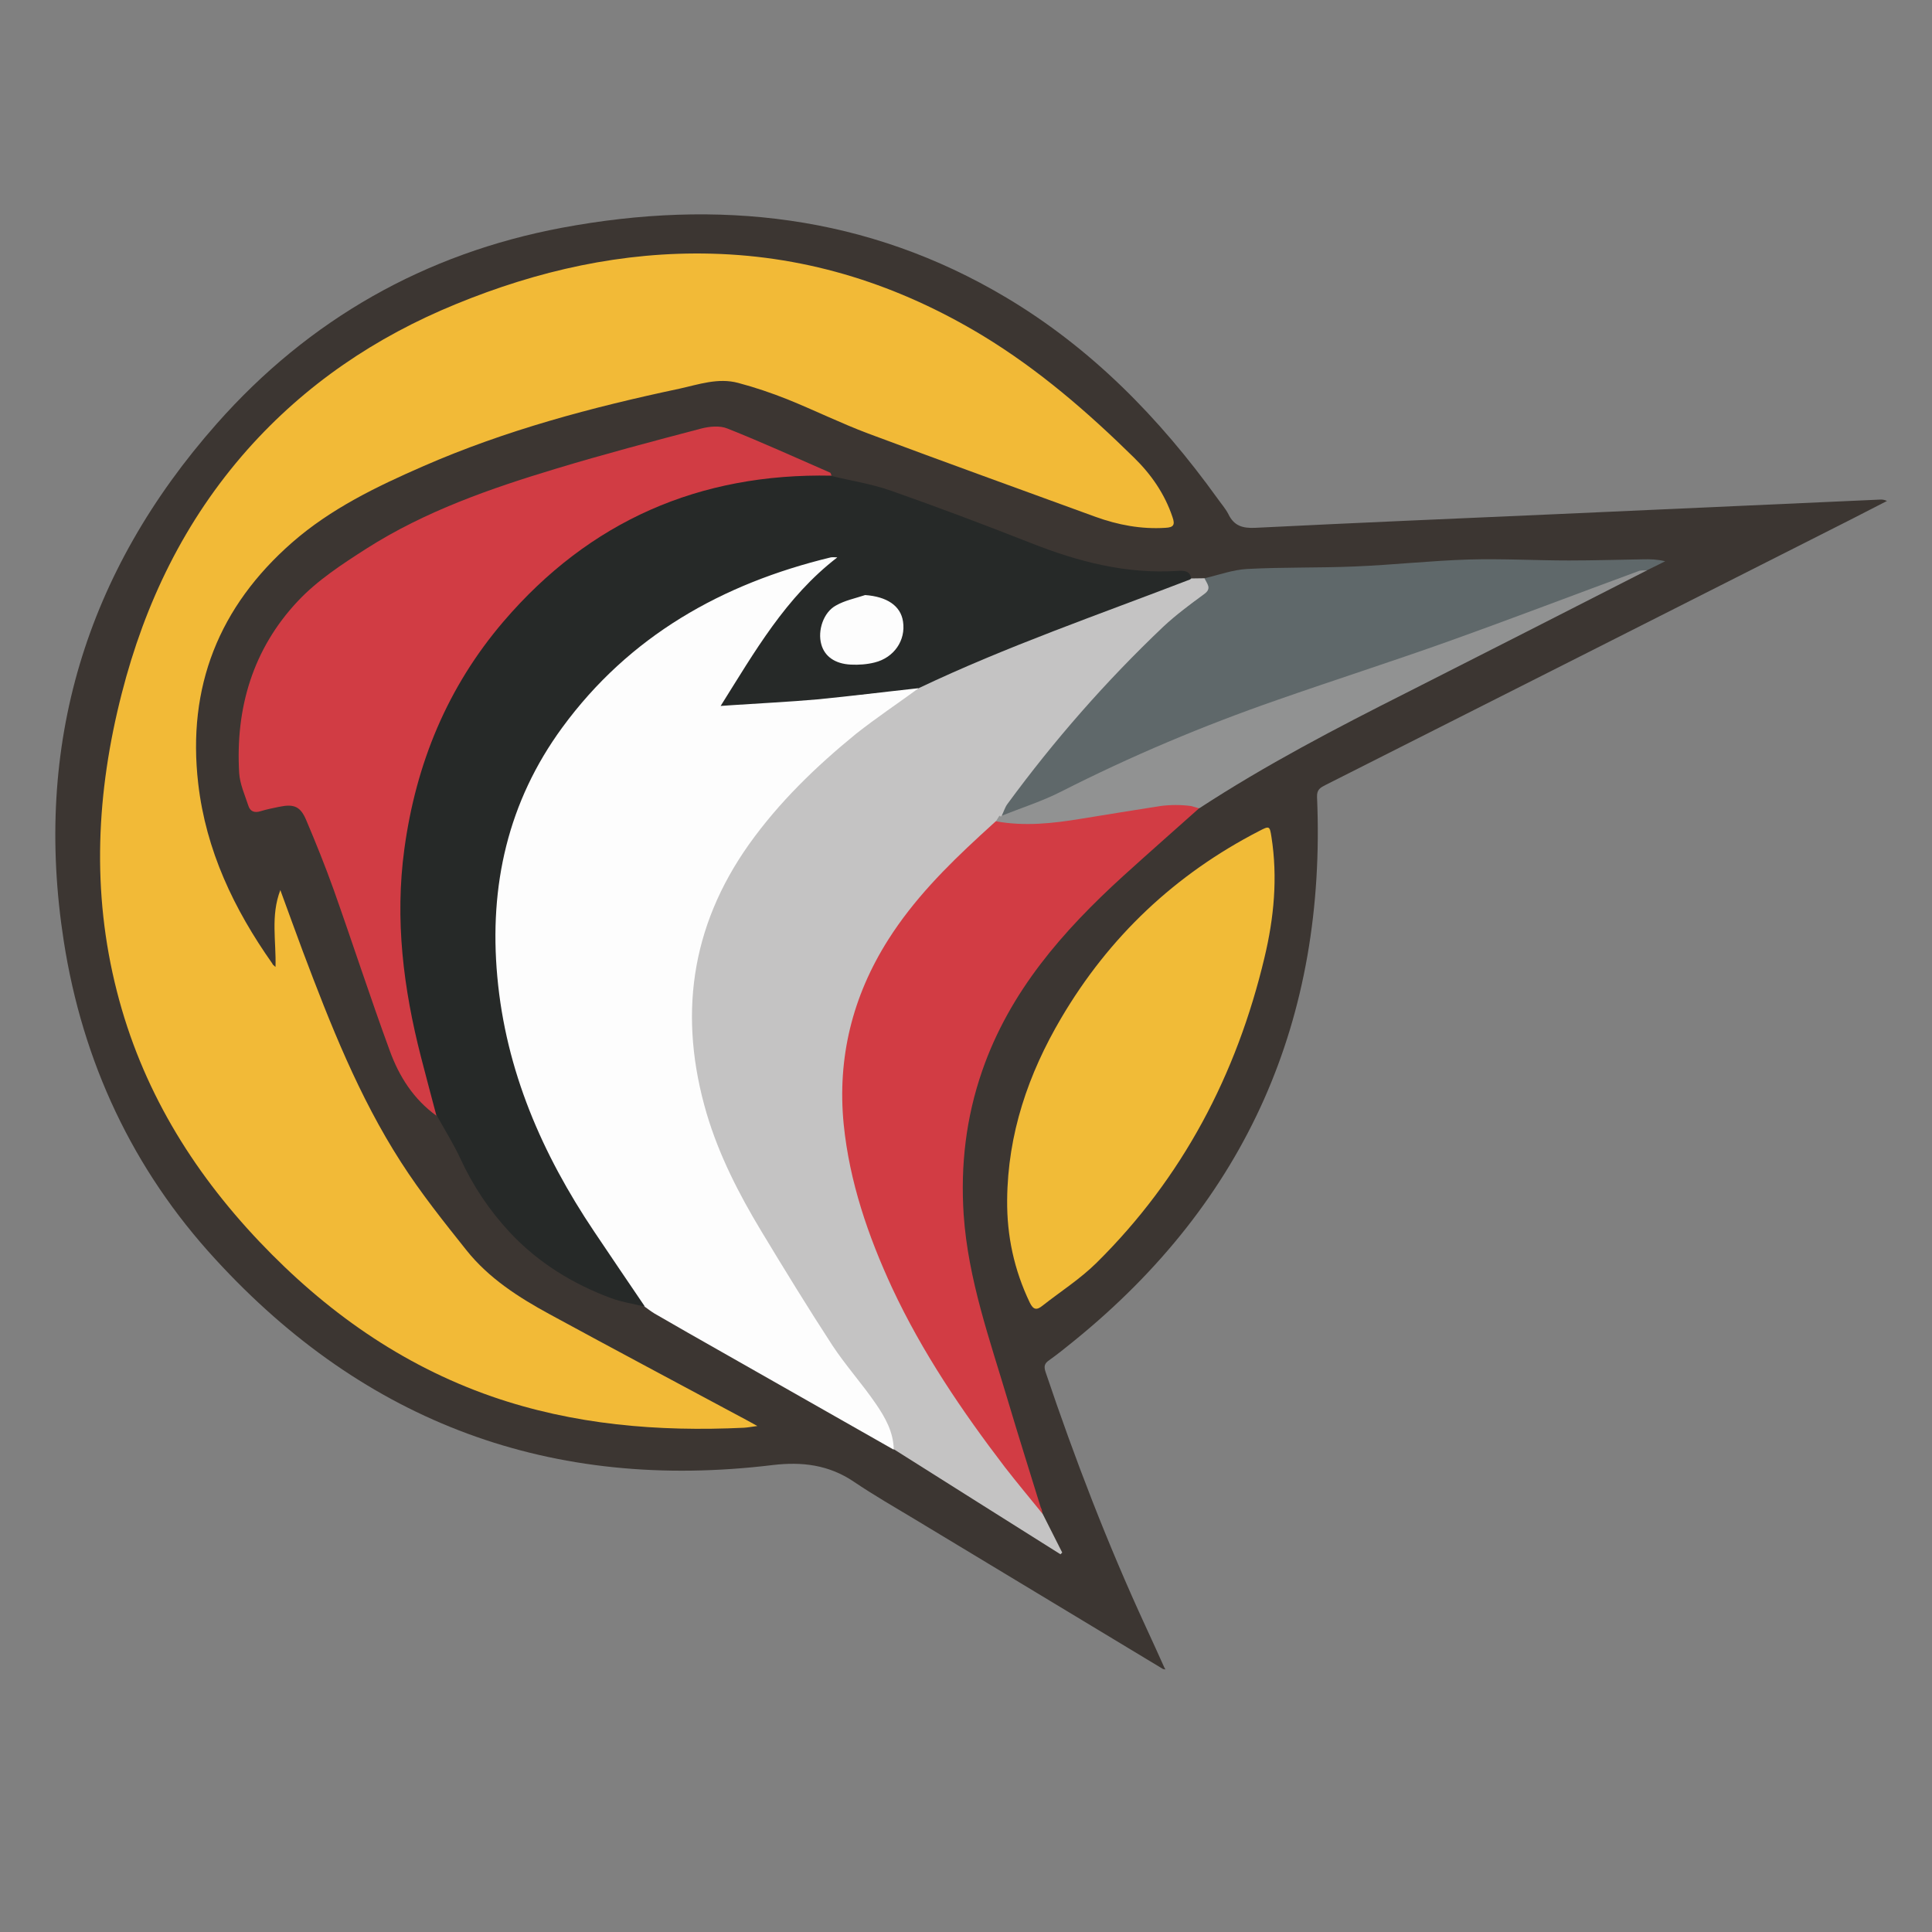
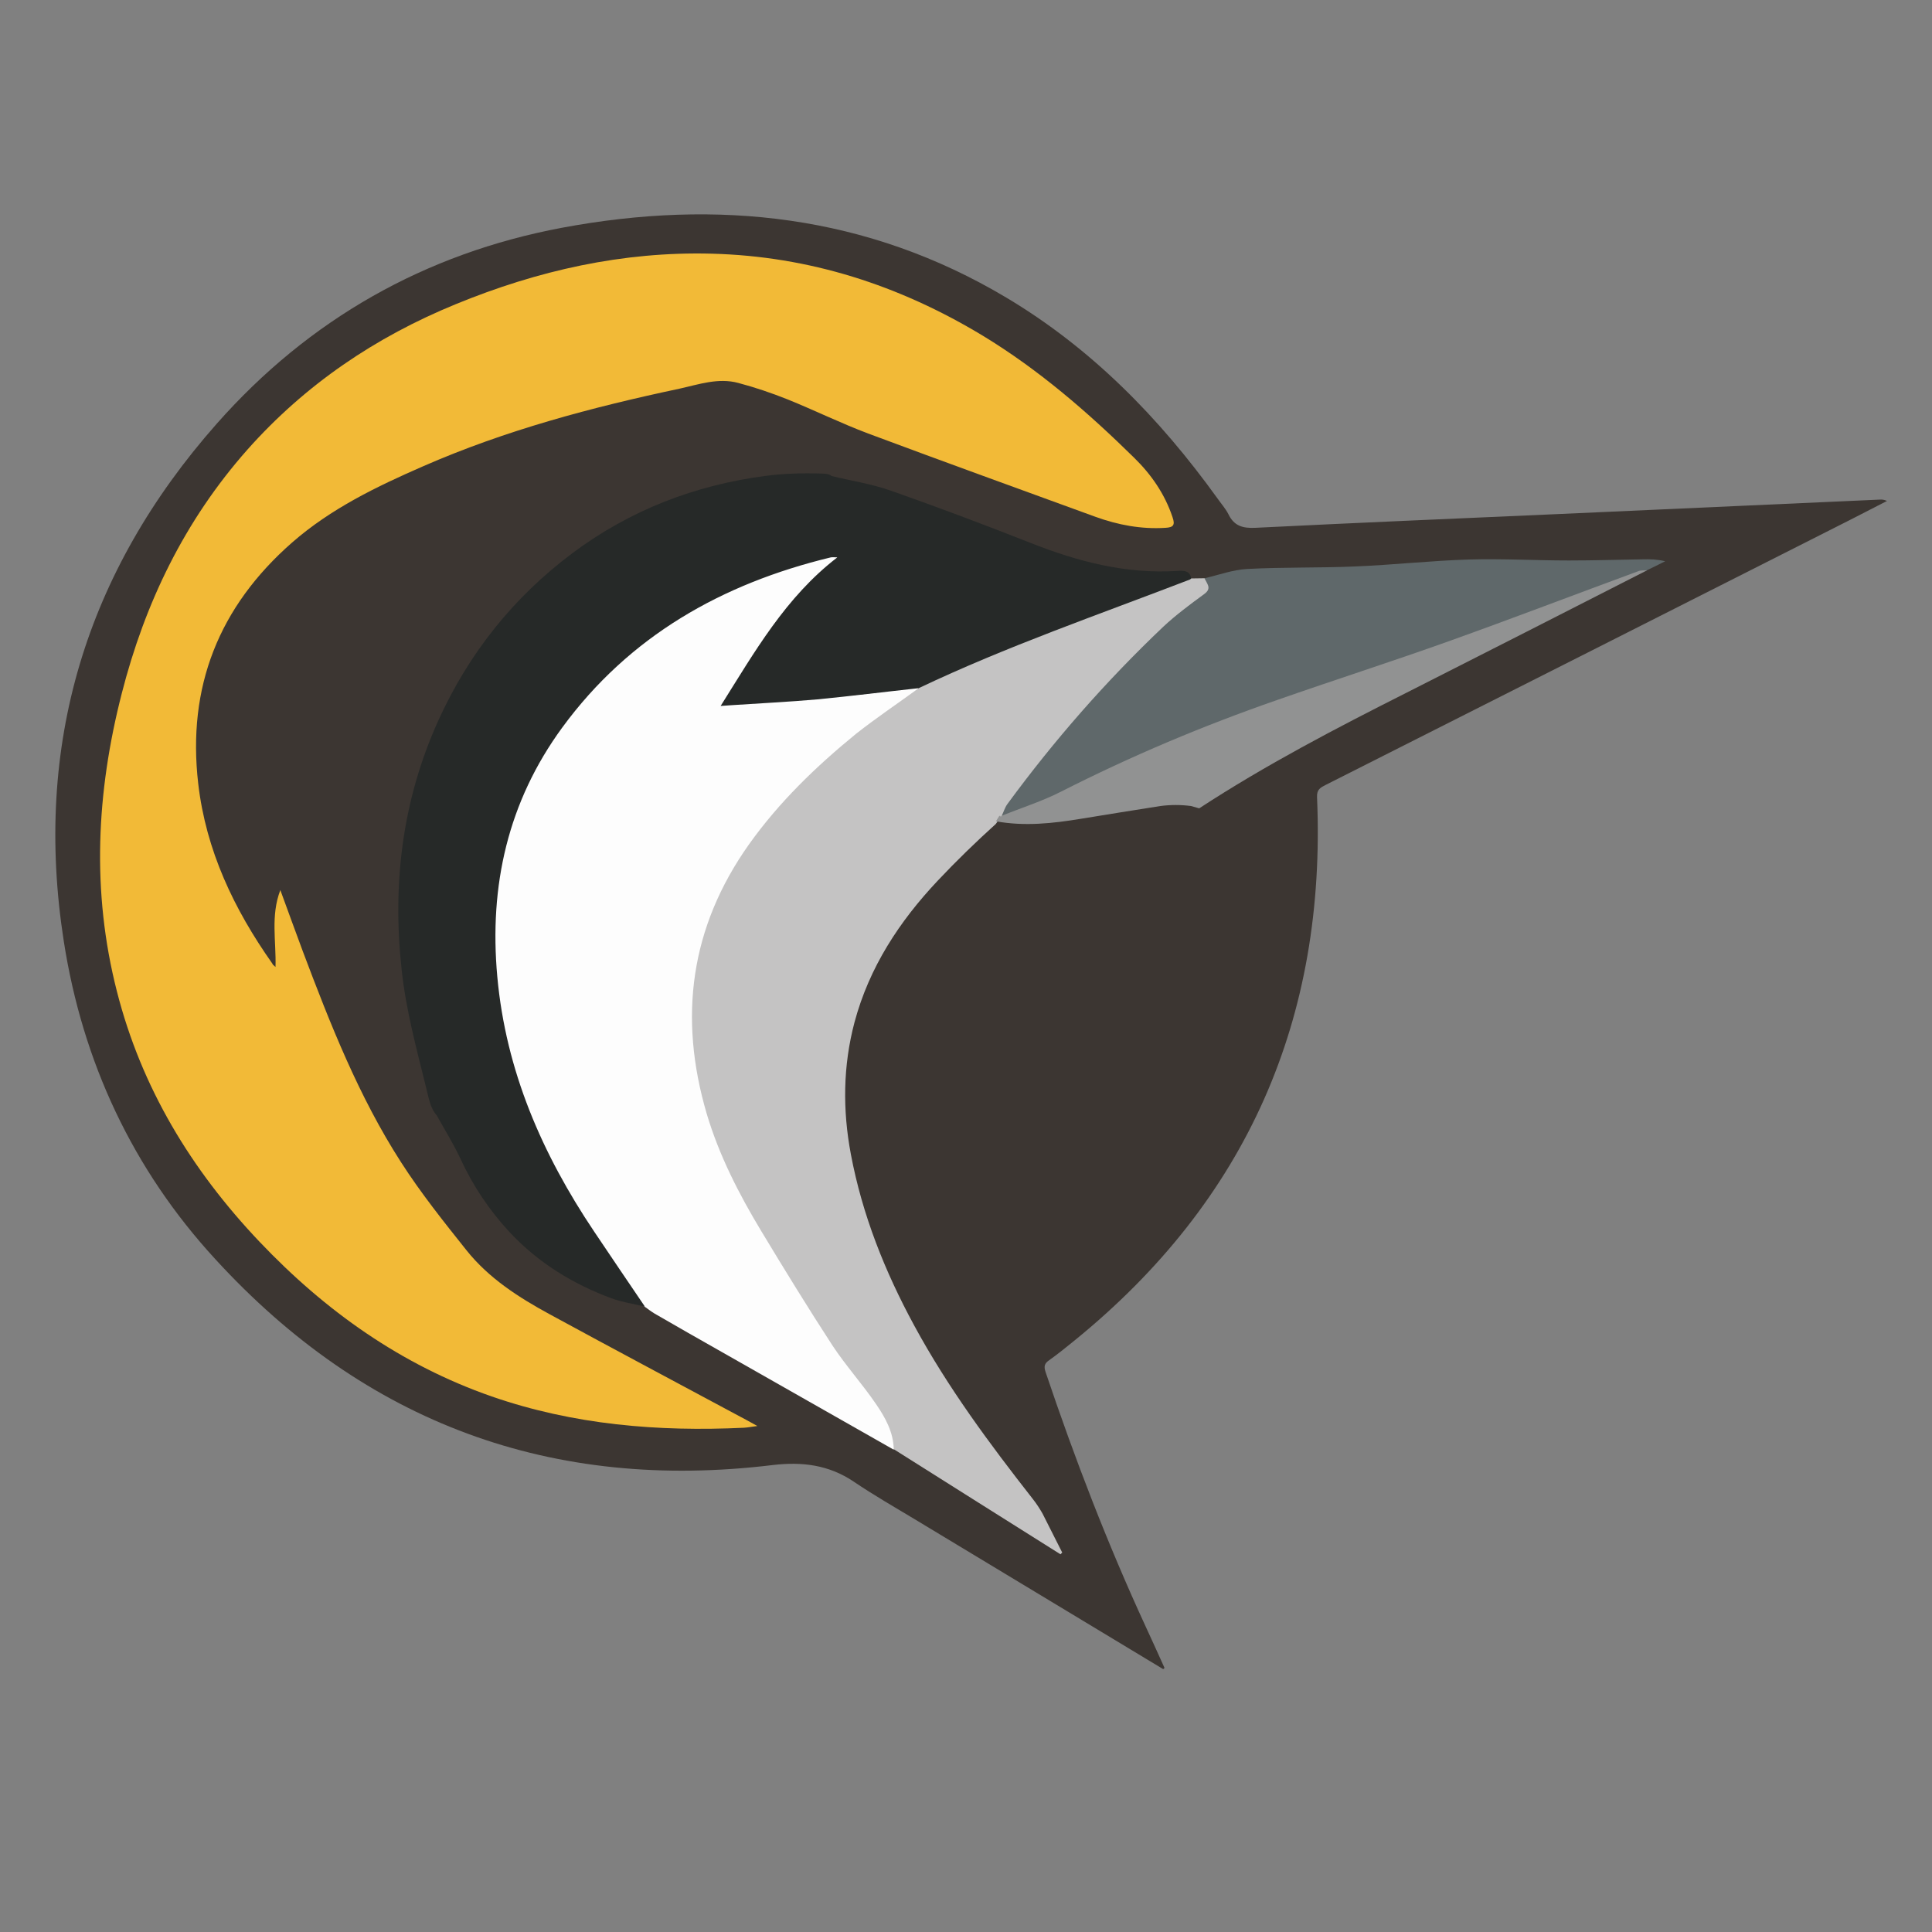
<svg xmlns="http://www.w3.org/2000/svg" version="1.1" id="Layer_1" x="0px" y="0px" viewBox="0 0 1000 1000" style="enable-background:new 0 0 1000 1000;" xml:space="preserve">
  <rect x="0" y="0" width="1000" height="1000" fill="#808080" stroke="none" />
  <style type="text/css">
	.st0{fill:#3C3632;}
	.st1{fill:#F2BA37;}
	.st2{fill:#FDFDFD;}
	.st3{fill:#262928;}
	.st4{fill:#C4C3C3;}
	.st5{fill:#D13C44;}
	.st6{fill:#D23C44;}
	.st7{fill:#F1BB37;}
	.st8{fill:#5F686A;}
	.st9{fill:#919292;}
	.st10{fill:#AF9A9B;}
</style>
  <g>
    <path class="st0" d="M602,863.9c-42.6-25.7-85.2-51.4-127.8-77.1c-10.8-6.5-21.8-12.8-32.3-19.9c-12.9-8.7-26.7-10.4-41.9-8.6   c-114.3,13.9-210.8-21.7-288.5-106.5C68.7,605.3,42.7,549.6,33,487.1C17.2,385.6,44.4,296,112.2,219.3   c47.7-54,107.8-88.1,178.6-101.4c80.7-15.1,158.2-6.7,230,36.1c44.3,26.4,79.4,62.4,109.3,103.9c1.9,2.7,4.2,5.3,5.7,8.2   c2.9,6.1,7.4,7.4,13.9,7.1c52.1-2.6,104.2-4.8,156.3-7.1c55.6-2.5,111.2-5,166.8-7.5c1.2-0.1,2.5,0,3.9,0.7   c-6.4,3.3-12.9,6.6-19.3,9.9c-90.4,45.7-180.7,91.4-271.1,137c-2.7,1.4-4.8,2.3-4.6,6.4c4.9,114.6-36.2,208.7-125.6,281.3   c-4.3,3.5-8.5,6.9-13,10.1c-2.5,1.7-2.9,3.2-1.9,6.2c15.1,44.8,32,88.8,51.8,131.7c3.3,7.1,6.5,14.2,9.7,21.3   C602.7,863.5,602.4,863.8,602,863.9z" />
-     <path class="st0" d="M602.7,863.1c0.2,0.3,0.3,0.7,0.5,1c-0.4-0.1-0.8-0.1-1.2-0.2C602.3,863.6,602.5,863.4,602.7,863.1z" />
    <path class="st1" d="M142.6,500.5c0.4-13.5-2.6-26.4,2.5-39.8c4.1,11.2,7.8,21.4,11.6,31.6c14.2,37.7,29,75.3,50.9,109.3   c10.2,15.9,22.1,30.8,33.9,45.6c11.5,14.4,26.9,24.3,42.9,33c33.8,18.4,67.7,36.4,101.6,54.6c1.6,0.9,3.2,1.7,6,3.3   c-3.1,0.4-5.1,0.8-7,0.9c-44.4,2.1-88.1-1.5-130.5-16.2c-47-16.4-86.2-44.3-120.2-80.1C99,605.5,73.2,563,60.5,513.1   C47.3,461.5,49.9,410.1,63,359c12-47,32.6-89.6,65-126.2c30-33.8,66.4-58.4,108-75.4c42.4-17.4,86.3-27.3,132.3-26.1   c50.6,1.3,97.1,16.3,140.3,42.4c29,17.6,54.4,39.6,78.4,63.2c8.9,8.7,15.9,18.8,19.9,30.8c1.4,4,0.5,5.3-3.7,5.5   c-12.5,0.8-24.6-1.5-36.2-5.7c-39.2-14.3-78.5-28.5-117.6-43.1c-14.1-5.3-27.7-12-41.8-17.7c-8.3-3.3-16.8-6.2-25.5-8.5   c-10.4-2.8-20.5,0.8-30.5,3c-45.3,9.6-90,21.5-132.5,40.1c-24.1,10.5-47.9,22-67.9,39.5c-37.9,33.2-54.4,74.7-48.6,124.8   c4,34.6,18.5,65,38.4,93.2C141.1,499.3,141.5,499.5,142.6,500.5z" />
    <path class="st2" d="M462.5,750.3c-29.6-16.8-59.1-33.6-88.7-50.4c-11.7-6.6-23.4-13.3-35-20c-1.8-1.1-3.5-2.4-5.3-3.7   c-2.9-1.1-4-4-5.5-6.2c-16-22.8-31.7-45.7-44.4-70.5c-15-29.3-24.4-60.1-27.5-92.8c-3-31.5,0.1-62.2,12-91.7   c8.5-21,20.5-39.9,35.9-56.6c33.5-36.5,75.2-58.7,122.9-70.5c0.6-0.2,1.3-0.4,2-0.4c1.8-0.2,3.9-0.8,4.8,1.4c0.8,1.9-1.1,3-2.4,3.9   c-23.8,18.1-38.5,43.4-54,68c-0.4,0.7-0.9,1.4-0.4,2.6c7.8,0,15.7-1,23.5-1.7c4.5-0.4,9-0.7,13.4-0.7c18.5,0.1,36.9-1.6,55.1-5   c2.1-0.4,4.2-1.3,6.3-0.1c1,2.5-1.3,3.3-2.6,4c-16.8,8.7-29.8,22.2-43.9,34.4c-15.6,13.5-29.5,28.5-41.1,45.4   c-17.5,25.6-27.8,53.4-28,84.9c-0.2,28.6,6.5,55.4,18.9,80.9c15.8,32.5,34.7,63.3,55.3,93c5.9,8.5,13.1,15.9,18.7,24.6   c4.2,6.5,7.8,13.2,10.1,20.5C463.5,745.8,464.4,748.1,462.5,750.3z" />
    <path class="st3" d="M475.5,356.2c-17.5,1.9-35,4.1-52.5,5.8c-14.7,1.3-29.6,2-44.3,3c-1.6,0.1-3.2,0.2-5.7,0.4   c17.6-28,33.6-56.3,60.4-76.9c-1.1,0-2.4-0.2-3.4,0c-56.3,13.6-104.3,40.7-139,88.1c-28.1,38.4-37.9,81.8-33.6,128.9   c4.4,48.7,23.2,91.8,50.1,131.9c8.7,13,17.5,25.9,26.3,38.9c-5.8-1.4-11.8-2.3-17.3-4.3c-20-7.4-37.9-18.4-52.6-34.1   c-10.6-11.4-19.1-24.1-25.6-38.2c-3.6-7.7-8.1-14.9-12.2-22.3c-3.6-4.1-4.2-9.4-5.5-14.3c-5-20.2-10.5-40.4-12.7-61.1   c-4.9-44.6,0.3-87.7,18.9-128.9c15.8-34.9,38.9-63.9,69.5-86.8c29.7-22.2,63.3-35.2,100.1-40c9.4-1.2,18.9-1.5,28.4-1.2   c2,0.1,4,0,5.7,1.3c10.3,2.5,20.8,4.1,30.7,7.6c24.2,8.5,48.3,17.6,72.2,27c24.5,9.7,49.4,16.2,76,14.5c3.2-0.2,6.6-0.3,7.2,4.1   c-0.8,3-3.7,3.1-5.8,3.9c-29.6,11.4-59.4,22.3-88.9,34c-13.1,5.2-26,11-38.8,17.1C480.7,355.5,478.4,357,475.5,356.2z" />
    <path class="st4" d="M475.5,356.2c45.6-21.7,93.3-38.1,140.3-56.2c0.3-0.1,0.5-0.4,0.8-0.6c2.3,0,4.6-0.1,6.9-0.1   c4.1,3.8,4.2,7-0.4,9.3c-7.6,3.8-13.3,10-19.2,15.7c-29.5,28.1-56.5,58.6-80.7,91.4c-1.3,1.7-2.6,3.5-3.5,5.5   c-0.2,0.4-0.4,0.8-0.7,1.2c-0.3,0.3-0.6,0.7-1,0.9c-1.2,0.8-1.7,2.1-2.6,3.2c-10.4,9.4-20.4,19.1-30,29.3   c-19.9,21.1-35.5,44.9-43.1,73.3c-6,22.6-6.2,45.5-1.9,68.3c5.9,31.4,17.6,60.7,32.8,88.7c17.4,32.1,39,61.2,61.4,89.8   c1.9,2.4,3.5,4.9,5,7.5c3.4,6.7,6.8,13.5,10.2,20.2c-0.3,0.3-0.6,0.6-0.9,0.9c-28.8-18.1-57.6-36.3-86.3-54.4   c-0.2-8.9-4.4-16.4-9.2-23.4c-7.1-10.4-15.7-19.9-22.6-30.4c-12.7-19.5-24.9-39.4-36.9-59.3c-11.5-19.1-21.7-39-28.1-60.5   c-14.7-49.9-8.6-96.5,21.9-139.5c15.6-21.9,34.7-40.3,55.4-57.2C453.5,371.6,464.7,364.1,475.5,356.2z" />
-     <path class="st5" d="M430.4,246.2c-68.4-1.4-125.3,23.5-169.8,75.5c-29,33.9-45.3,73.5-51.3,117.7c-5,36.6-0.5,72.3,8.6,107.7   c2.6,10.1,5.3,20.2,8,30.4c-11.8-8.5-19.3-20.3-24.1-33.5c-10.2-27.8-19.3-55.9-29.2-83.8c-4.3-12-9.1-23.9-14.1-35.7   c-3-7.1-6.3-8.5-14-6.9c-3.3,0.7-6.5,1.3-9.7,2.3c-3.2,1-5.4,0-6.3-3c-1.8-5.5-4.3-11-4.7-16.7c-2-33.7,7.1-64.3,30.3-89   c10.1-10.8,23-19.2,35.5-27.2c30.4-19.4,64.3-31.2,98.5-41.5c24.8-7.5,49.8-14.1,74.9-20.7c4.3-1.1,9.6-1.6,13.5,0   c17.9,7.1,35.4,15.1,53.1,22.8C430,244.7,430.1,245.6,430.4,246.2z" />
-     <path class="st6" d="M539.6,783.5c-6.5-8-13.1-15.9-19.4-24c-22.3-29.2-42.8-59.4-58.4-92.8c-12.5-27-22.1-55-25.1-84.7   c-3.4-34.4,4.5-66.4,23.1-95.7c13-20.5,29.8-37.5,47.5-53.8c2.7-2.5,5.4-4.9,8.1-7.4c1.2-0.8,2.5-0.7,3.8-0.6   c16.5,1.4,32.8-0.4,48.9-3.7c10.7-2.2,21.5-4.1,32.4-4.9c5.2,0.1,10.5,0.1,15.7,0c1.8,0.3,4-0.2,4.3,2.6   c-13,11.6-26.1,23.1-39.1,34.9c-31.3,28.5-58.8,59.8-73,100.8c-8.4,24.2-11.3,49-9.6,74.6c2.3,33.4,13.5,64.6,22.9,96.2   c5.5,18.5,11.3,36.8,17,55.3C539.3,781.2,539.4,782.4,539.6,783.5z" />
-     <path class="st7" d="M521.3,621c0.3-34.1,10.9-65.1,28-94.1c24.8-42.1,59-74.4,102.5-96.8c5.2-2.7,5.4-2.7,6.3,3.1   c3.3,21.1,1.3,41.9-3.6,62.4c-14.4,60.6-42.4,114-86.9,158c-8.5,8.4-18.7,14.9-28.1,22.3c-3,2.4-4.7,2-6.5-1.7   C524.9,657.3,521.1,639.6,521.3,621z" />
    <path class="st8" d="M518.5,422.2c1-2,1.6-4.2,2.9-6c24.2-33,51-63.6,80.7-91.8c6.6-6.2,14-11.6,21.3-17c4.1-3,1.1-5.4,0.1-8.1   c7.3-1.7,14.6-4.4,22-4.8c18.6-1,37.2-0.5,55.8-1.3c19.7-0.8,39.3-3,59-3.6c17.3-0.5,34.5,0.5,51.8,0.5c12.8,0,25.6-0.4,38.3-0.6   c3.7-0.1,7.4,0,11.5,1c-3.2,1.6-6.3,3.2-9.5,4.7c-9.3,2.6-18,6.8-26.8,10.6c-20.4,8.8-41.5,15.6-62.4,22.9   c-37,12.9-74.4,24.5-111.1,38c-36.2,13.3-71.6,28.3-105.8,46c-7.4,3.8-15.4,6.4-23.1,9.4C521.7,422.8,520.1,423.5,518.5,422.2z" />
    <path class="st9" d="M518.5,422.2c10.3-4.1,21-7.5,30.8-12.5c36.2-18.4,73.5-34.1,111.8-47.4c29.4-10.3,59.1-19.8,88.5-30.3   c33-11.8,65.6-24.3,98.5-36.4c1.3-0.5,2.9-0.3,4.4-0.4c-41.4,21.1-82.7,42.2-124.2,63.2c-36.7,18.5-73.2,37.5-107.6,60   c-1.4-0.4-2.8-0.8-4.2-1.2c-5.3-0.7-10.6-0.7-15.9,0c-13.7,2.2-27.4,4.3-41.1,6.6c-14.6,2.4-29.2,4-44,1.3c0.6-1,1.2-1.9,1.8-2.9   C517.7,422.5,518.1,422.9,518.5,422.2L518.5,422.2z" />
-     <path class="st2" d="M447.8,308c11.2,0.8,18.4,5.5,19.6,13.7c1.5,9.7-4.6,18.7-14.7,21.2c-4,1-8.2,1.3-12.3,1.1   c-8.3-0.4-13.6-4.3-15.3-10.5c-2-7.1,1.1-16.6,7.6-20.1C437.2,310.8,442.7,309.7,447.8,308z" />
    <path class="st8" d="M518.5,422.2c-0.4,0-0.8,0-1.2-0.1C517.7,422.1,518.1,422.2,518.5,422.2z" />
    <path class="st10" d="M600.6,417.1c5.3,0,10.6,0,15.9,0C611.2,417.1,605.9,417.1,600.6,417.1z" />
  </g>
</svg>